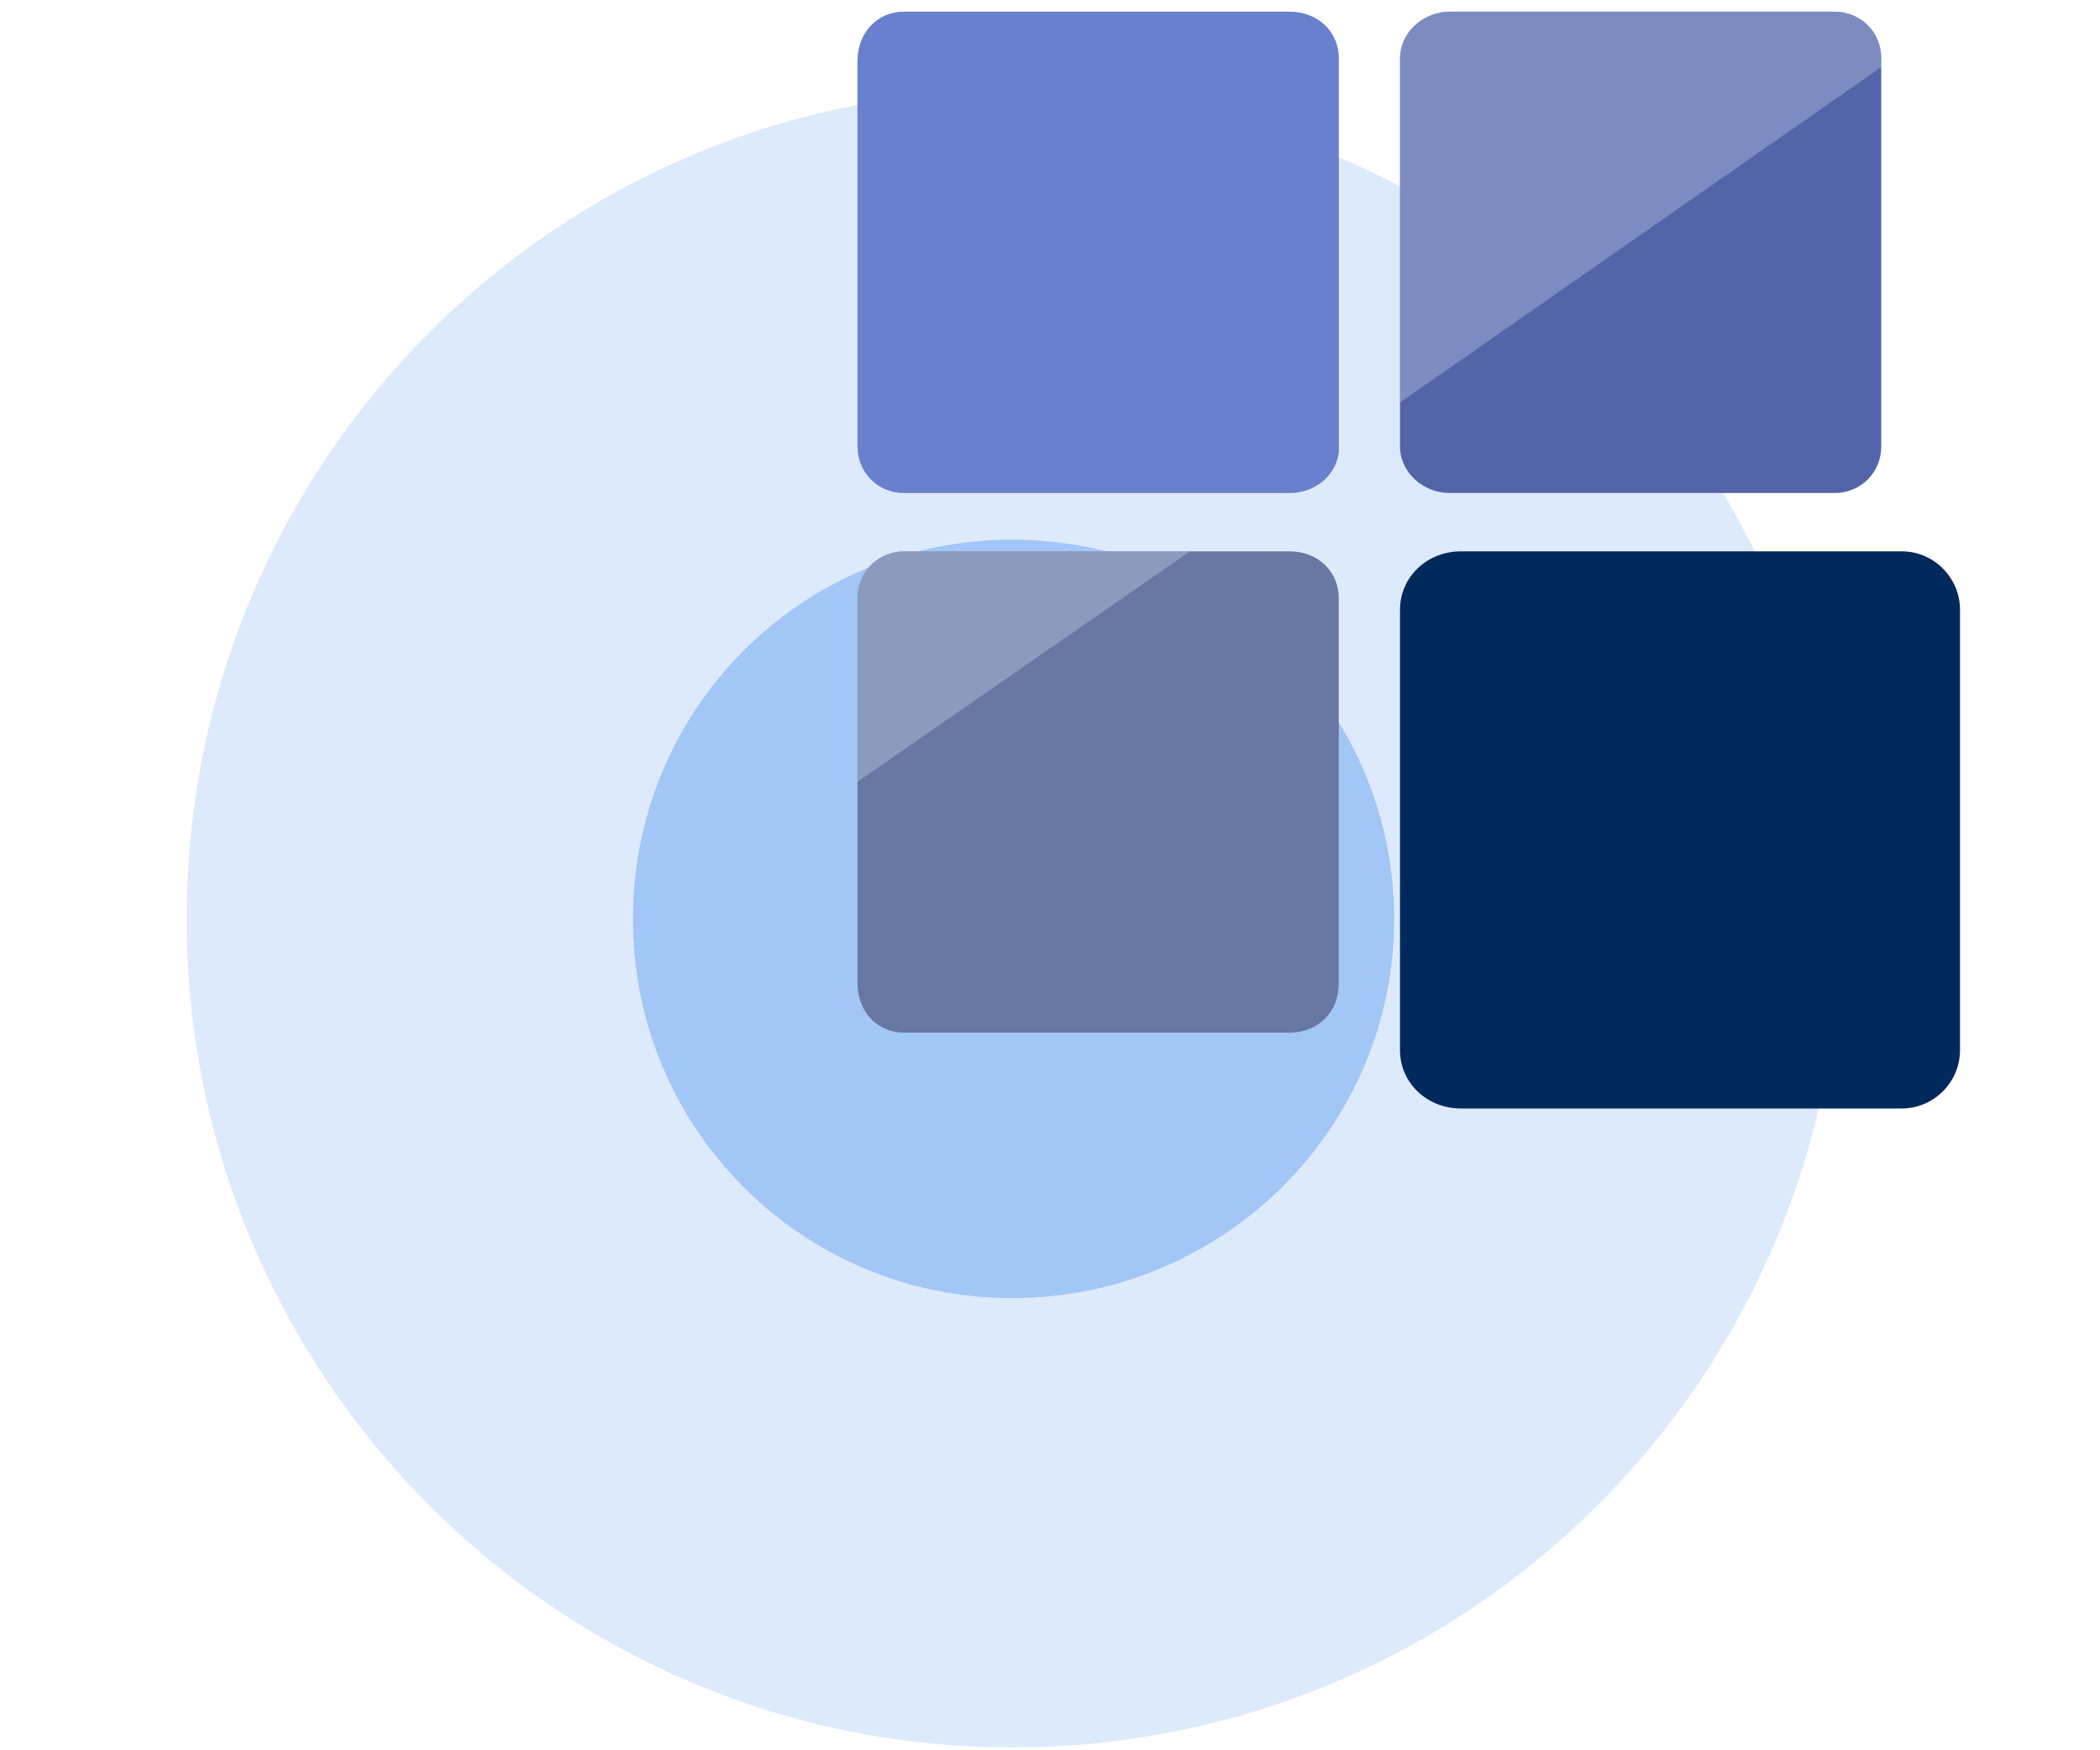
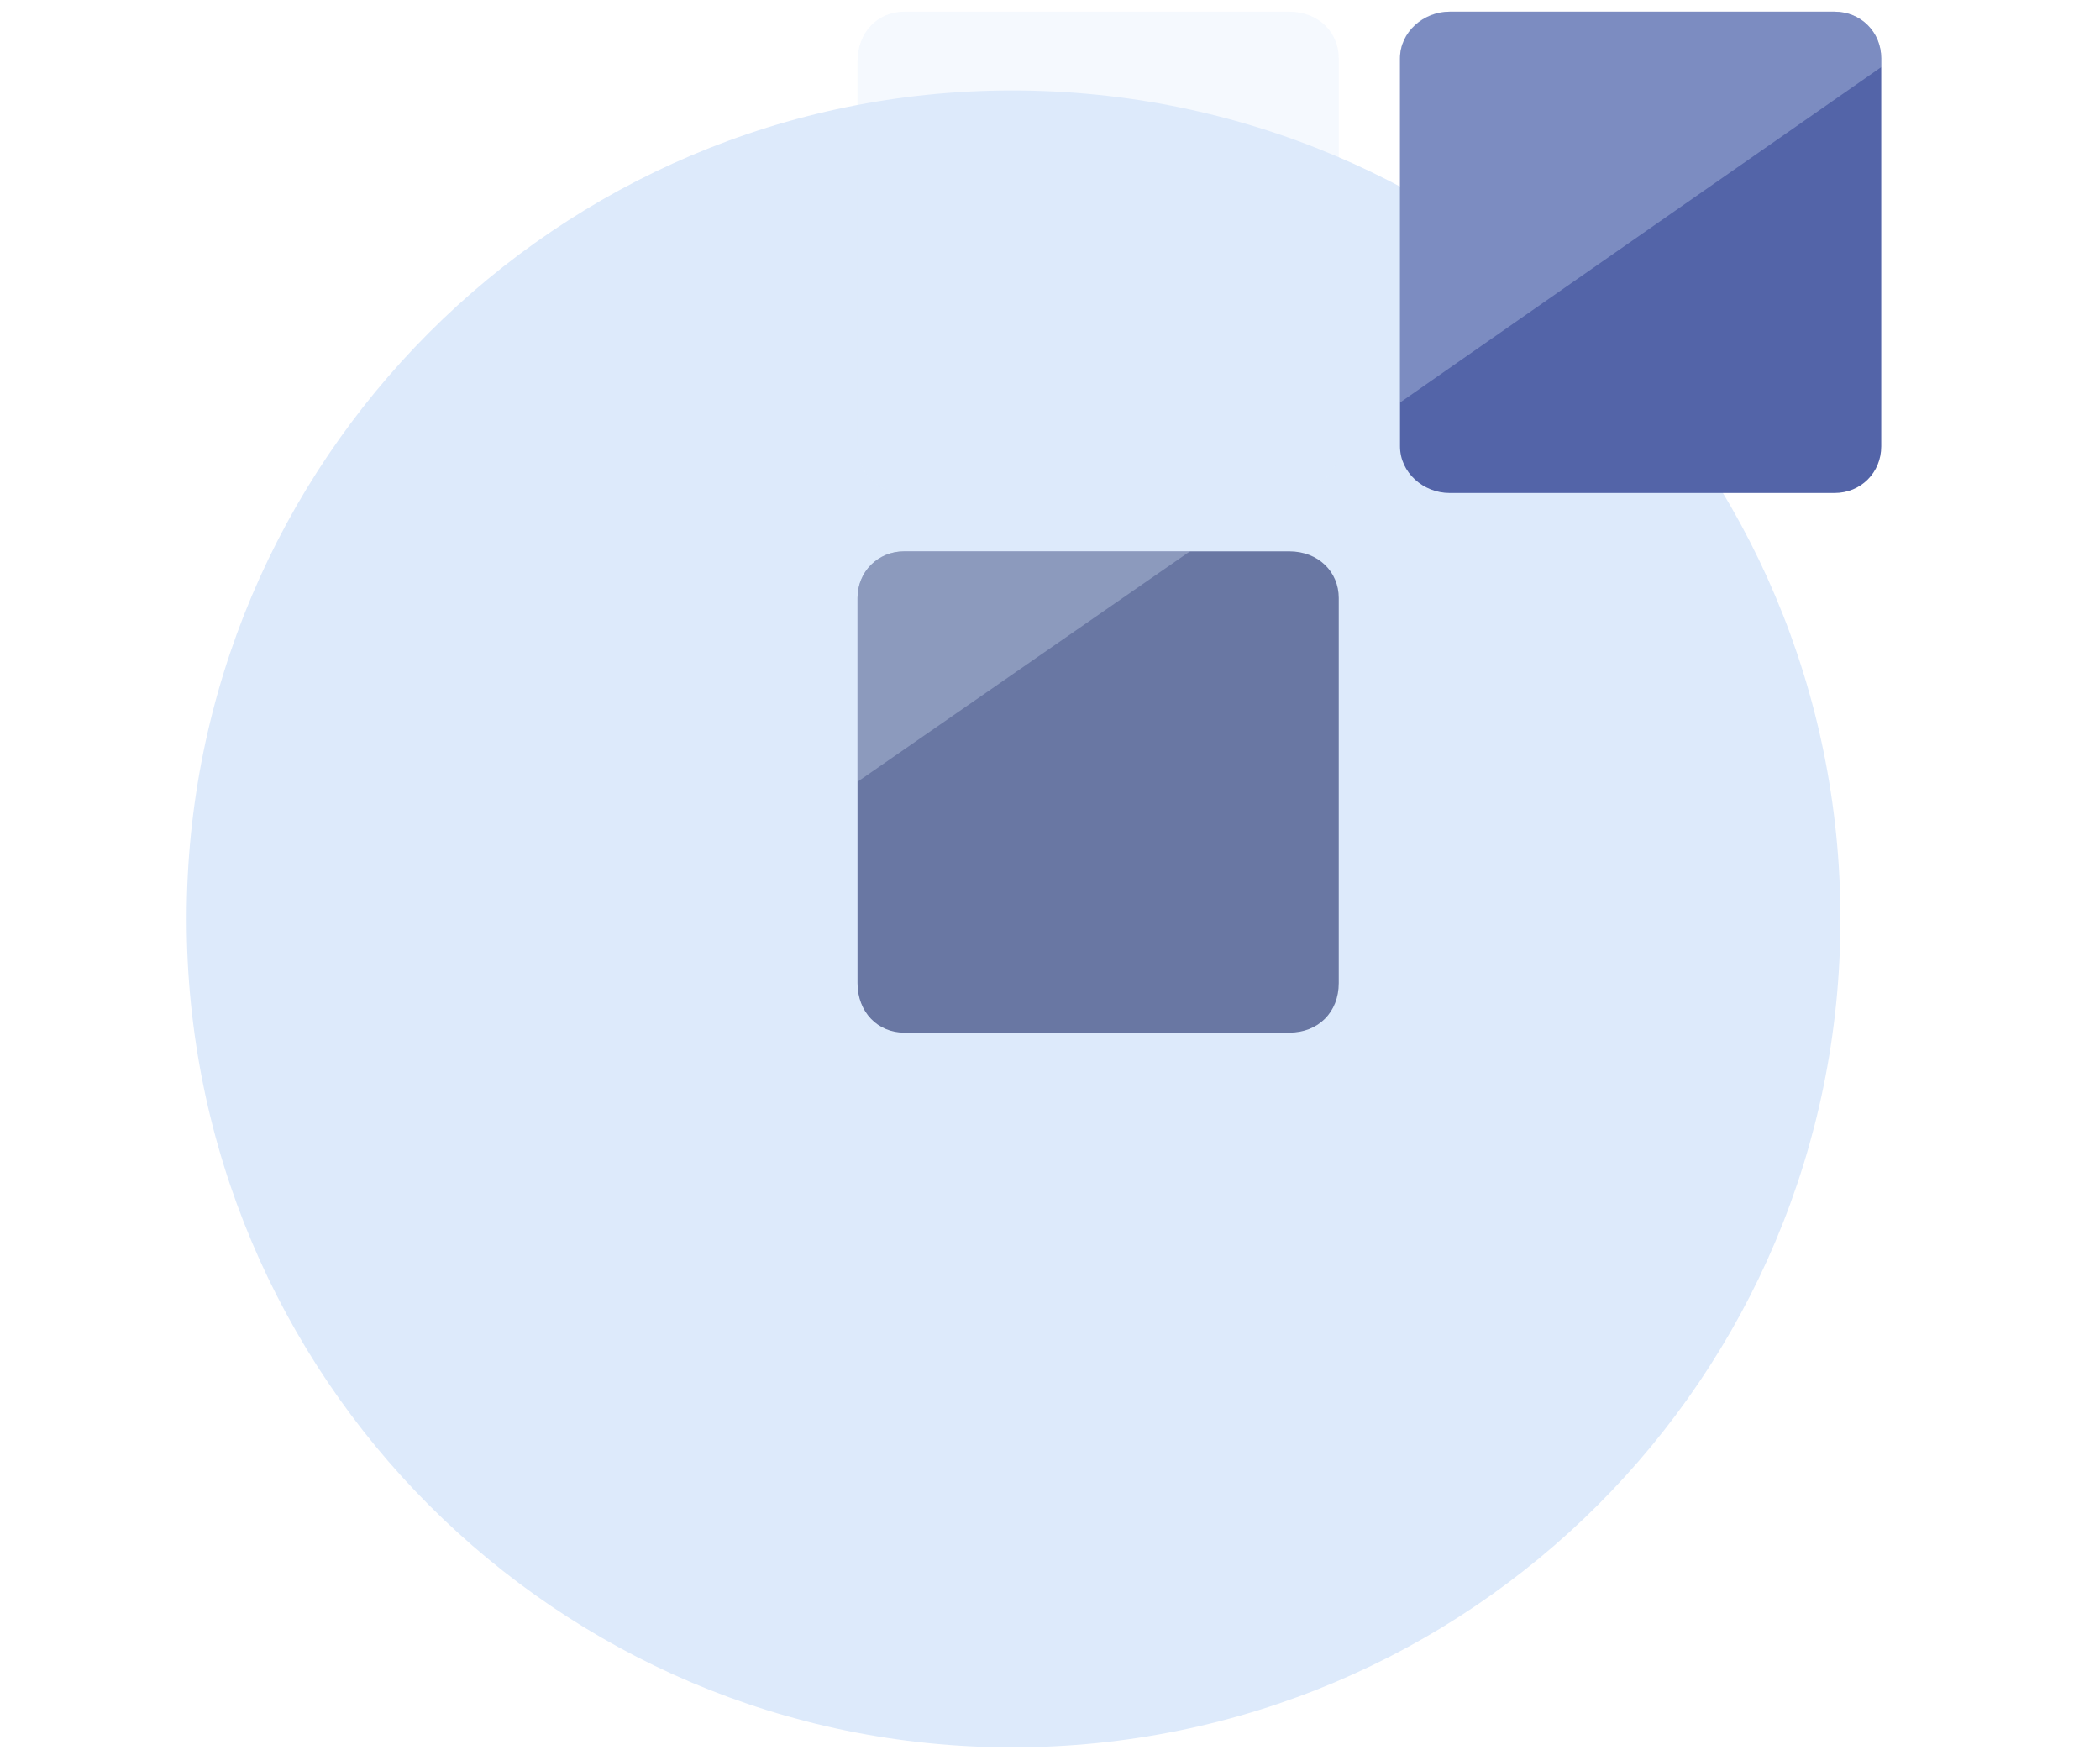
<svg xmlns="http://www.w3.org/2000/svg" version="1.2" viewBox="0 0 60 60" width="60" height="50">
  <style>.a{fill:#ddeafb}.b{fill:#a2c6f5}.c{fill:#3852ba}.d{fill:#5364a8}.e{fill:#6977a3}.f{fill:#01295c}.g{opacity:.3;fill:#ddeafb}</style>
  <path class="a" d="m28.7 59.9c15.7 0 28.4-12.7 28.4-28.4 0-15.7-12.7-28.4-28.4-28.4-15.6 0-28.3 12.7-28.3 28.4 0 15.7 12.7 28.4 28.3 28.4z" />
-   <path class="b" d="m28.7 44.5c7.2 0 13.1-5.8 13.1-13 0-7.2-5.9-13-13.1-13-7.2 0-13 5.8-13 13 0 7.2 5.8 13 13 13z" />
-   <path class="c" d="m39.9 2v13.2q0 0.1 0 0.1 0 0 0 0.1v0.1c-0.1 0.8-0.8 1.4-1.7 1.4h-13.2c-0.9 0-1.6-0.7-1.6-1.6v-13.2c0-1 0.7-1.7 1.6-1.7h13.2c1 0 1.7 0.7 1.7 1.6z" />
  <path class="d" d="m58.5 2v13.3c0 0.9-0.7 1.6-1.6 1.6h-13.2c-0.9 0-1.7-0.7-1.7-1.6v-13.3c0-0.9 0.8-1.6 1.7-1.6h13.2c0.9 0 1.6 0.7 1.6 1.6z" />
  <path class="e" d="m39.9 20.5v13.2c0 1-0.7 1.7-1.7 1.7h-13.2c-0.9 0-1.6-0.7-1.6-1.7v-13.2c0-0.9 0.7-1.6 1.6-1.6h13.2c1 0 1.7 0.7 1.7 1.6z" />
-   <path class="f" d="m59.2 38h-15.1c-1.2 0-2.1-0.9-2.1-2v-15.1c0-1.1 0.9-2 2.1-2h15.1c1.1 0 2 0.9 2 2v15.1c0 1.1-0.9 2-2 2z" />
-   <path class="g" d="m25 18.9h9.8l-11.4 7.9v-6.3c0-0.9 0.7-1.6 1.6-1.6z" />
+   <path class="g" d="m25 18.9h9.8l-11.4 7.9v-6.3c0-0.9 0.7-1.6 1.6-1.6" />
  <path class="g" d="m39.9 2v13.2q0 0.1 0 0.1 0 0 0 0.1v0.1c-0.1 0.8-0.8 1.4-1.7 1.4h-13.2c-0.9 0-1.6-0.7-1.6-1.6v-13.2c0-1 0.7-1.7 1.6-1.7h13.2c1 0 1.7 0.7 1.7 1.6z" />
  <path class="g" d="m58.5 2v0.3l-16.5 11.5v-11.8c0-0.9 0.7-1.6 1.7-1.6h13.2c0.9 0 1.6 0.7 1.6 1.6z" />
</svg>